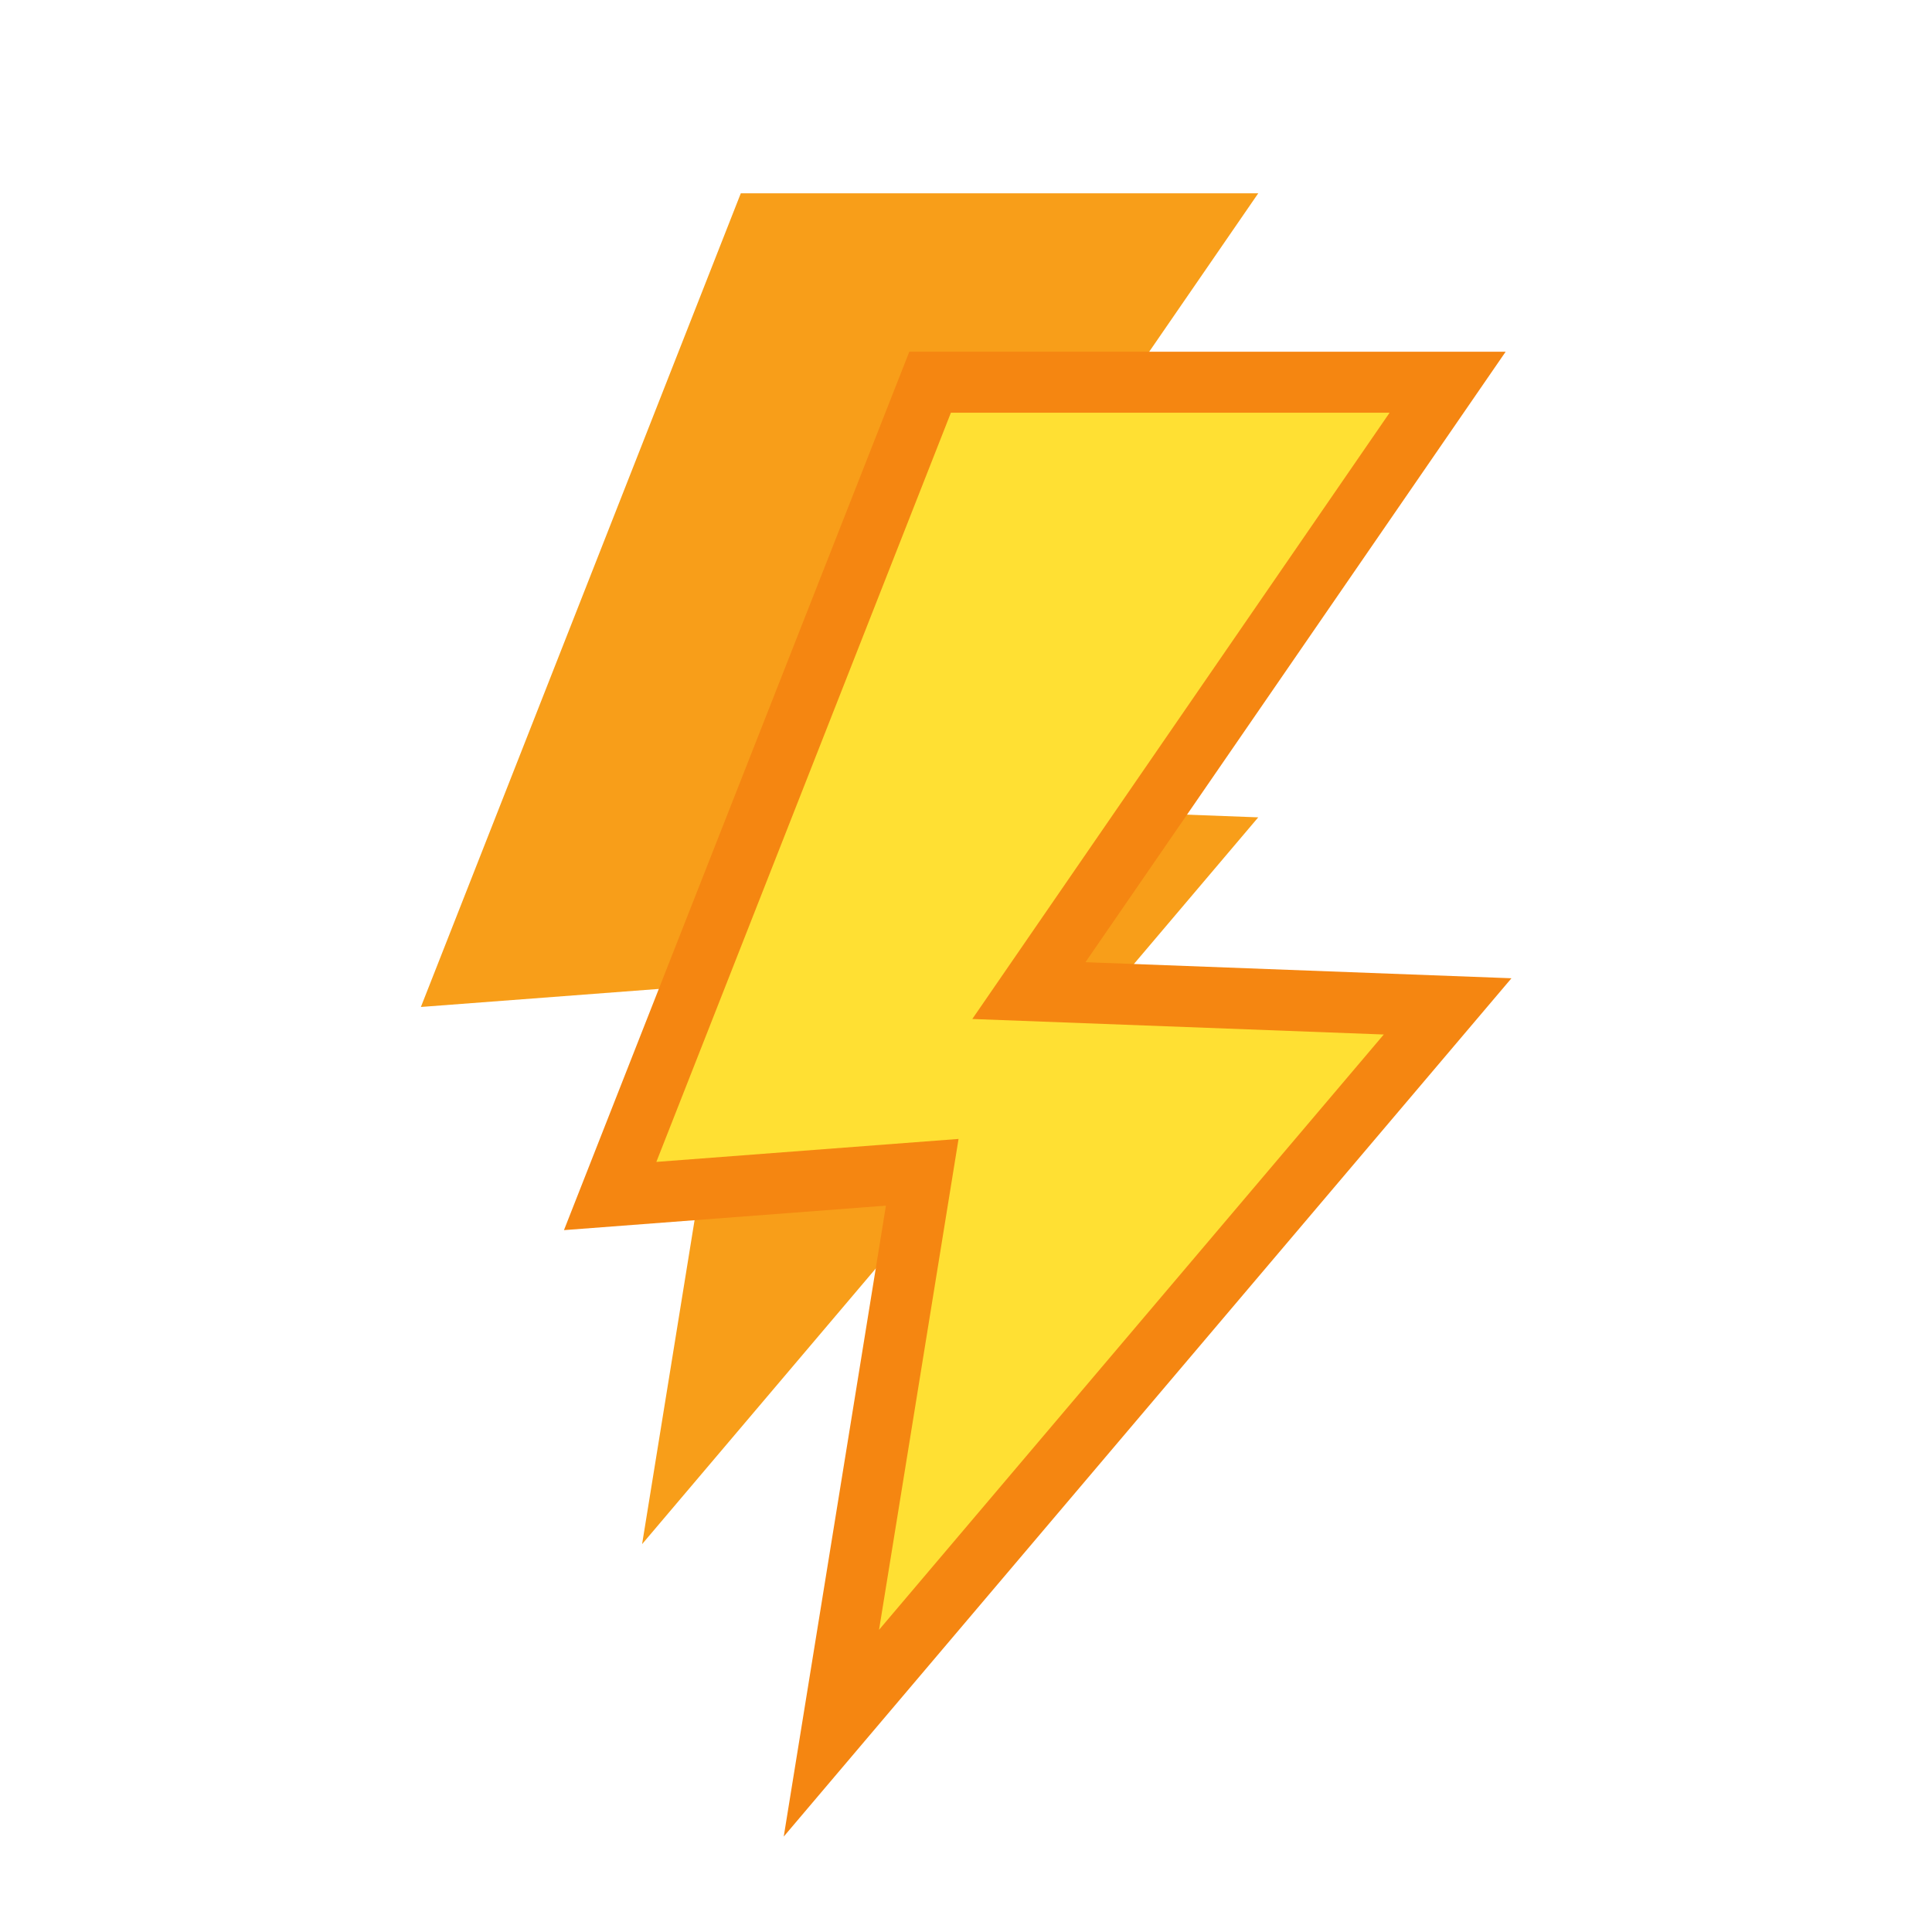
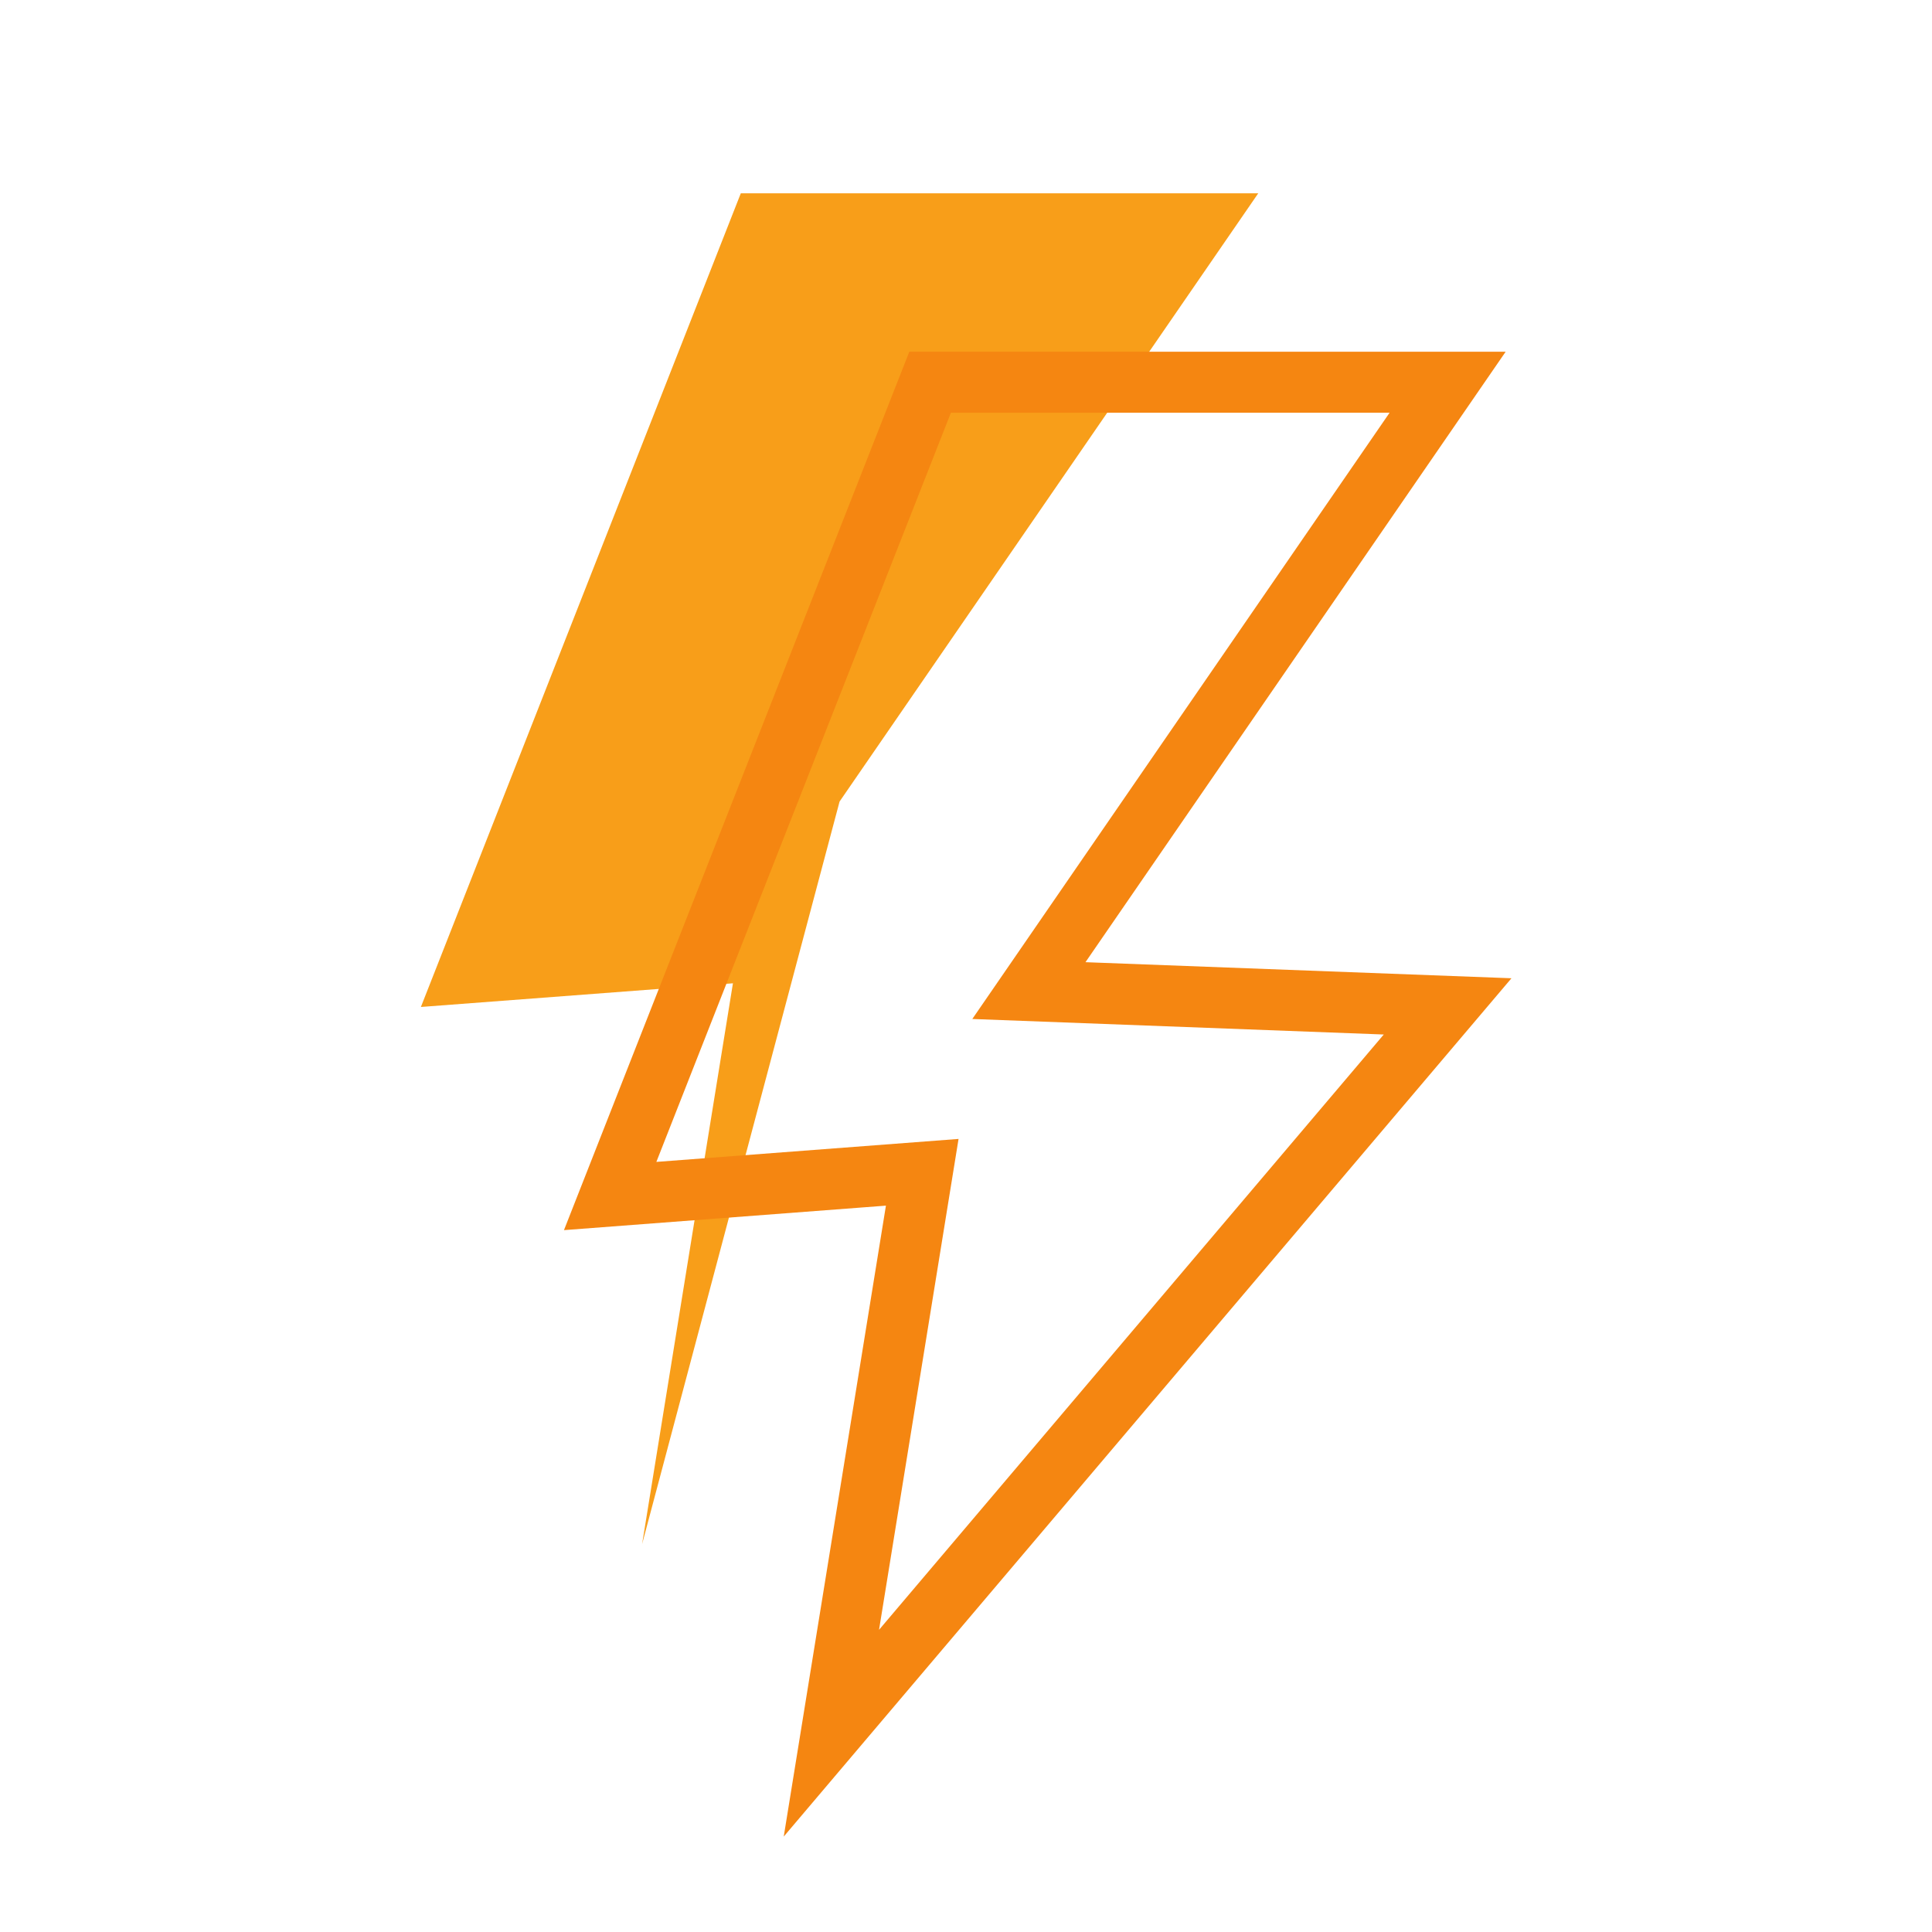
<svg xmlns="http://www.w3.org/2000/svg" width="1440" zoomAndPan="magnify" viewBox="0 0 1080 1080" height="1440" preserveAspectRatio="xMidYMid meet">
  <defs>
    <clipPath id="64b0809c65">
      <path d="M 234.359 108 L 845.609 108 L 845.609 1026.75 L 234.359 1026.75 Z M 234.359 108 " clip-rule="nonzero" />
    </clipPath>
  </defs>
-   <path fill="#f89e19" d="M 414.109 108.062 L 703.363 108.062 L 469.324 448.074 L 703.363 456.902 L 358.934 863.18 L 409.715 549.672 L 235.281 562.898 L 414.109 108.074 " fill-opacity="1" fill-rule="nonzero" />
-   <path fill="#ffe033" d="M 519.836 213.805 L 809.094 213.805 L 575.051 553.84 L 809.094 562.668 L 464.66 968.91 L 515.441 655.398 L 341.008 668.664 L 519.836 213.805 " fill-opacity="1" fill-rule="nonzero" />
+   <path fill="#f89e19" d="M 414.109 108.062 L 703.363 108.062 L 469.324 448.074 L 358.934 863.18 L 409.715 549.672 L 235.281 562.898 L 414.109 108.074 " fill-opacity="1" fill-rule="nonzero" />
  <g clip-path="url(#64b0809c65)">
    <path stroke-linecap="butt" transform="matrix(0.379, 0, 0, -0.379, -283.47, 1344.15)" fill="none" stroke-linejoin="miter" d="M 2119.796 2982.799 L 2883.101 2982.799 L 2265.499 2085.501 L 2883.101 2062.205 L 1974.196 990.197 L 2108.199 1817.504 L 1647.897 1782.498 Z M 2119.796 2982.799 " stroke="#f58611" stroke-width="90" stroke-opacity="1" stroke-miterlimit="10" />
  </g>
</svg>